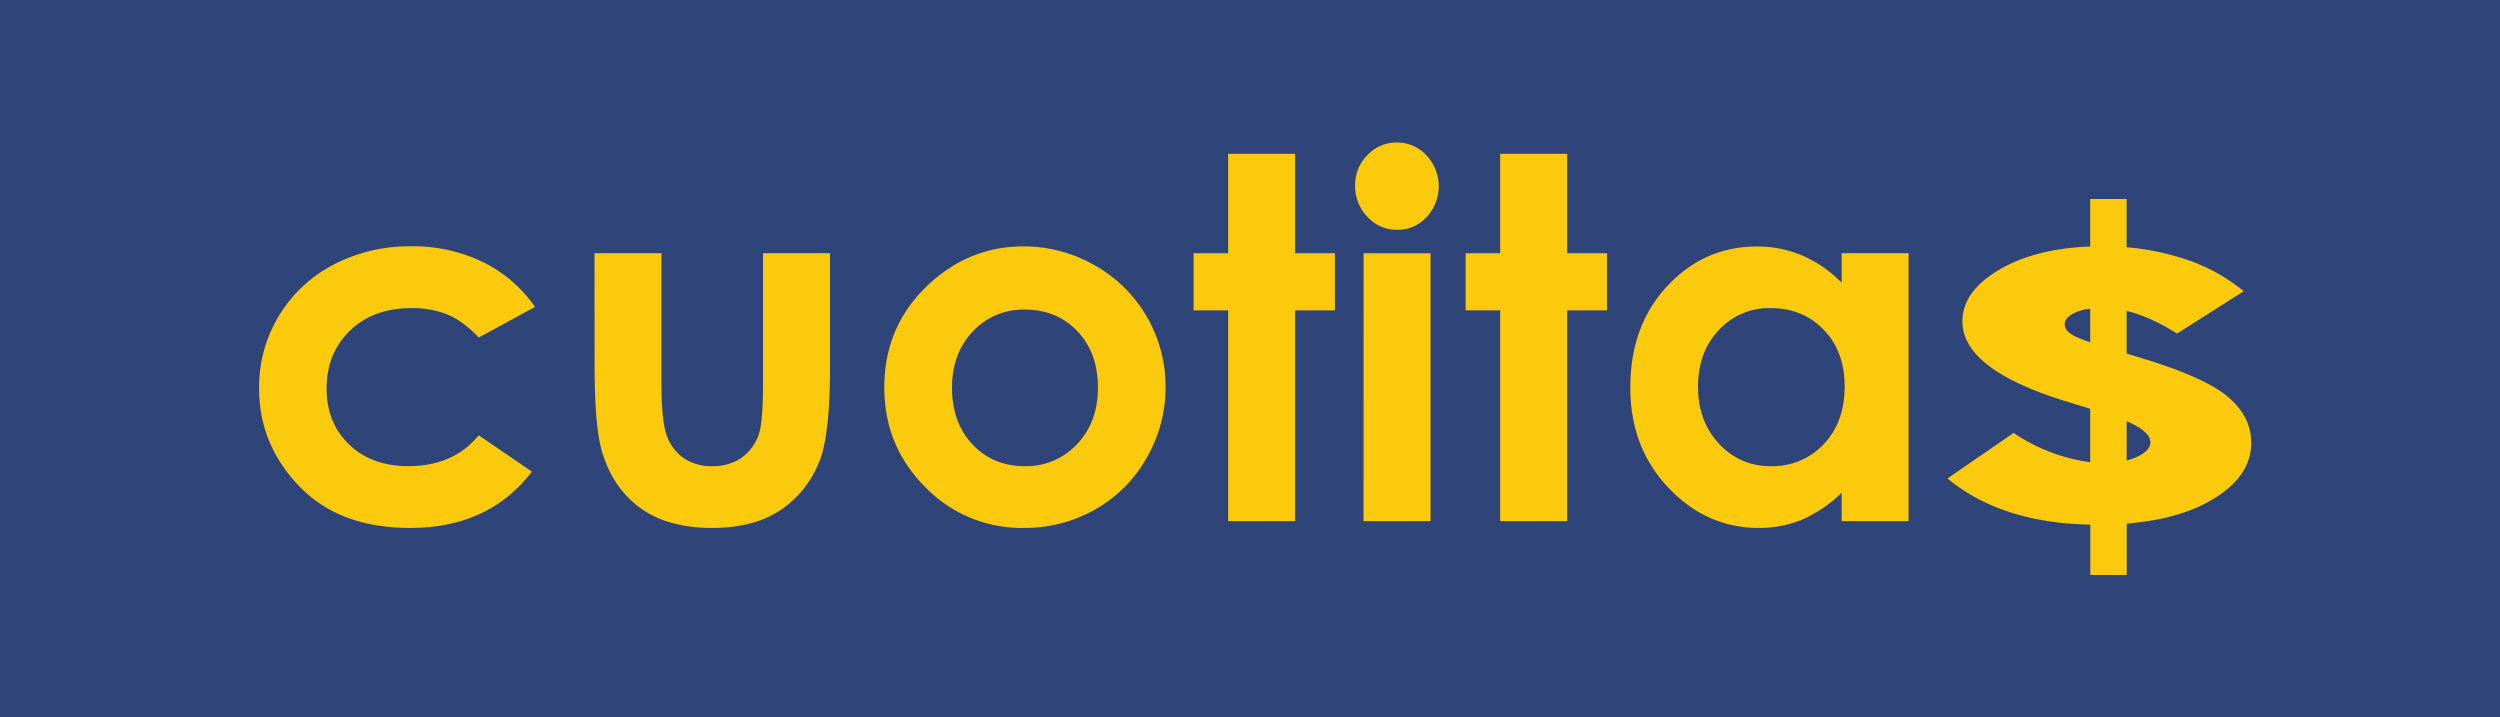
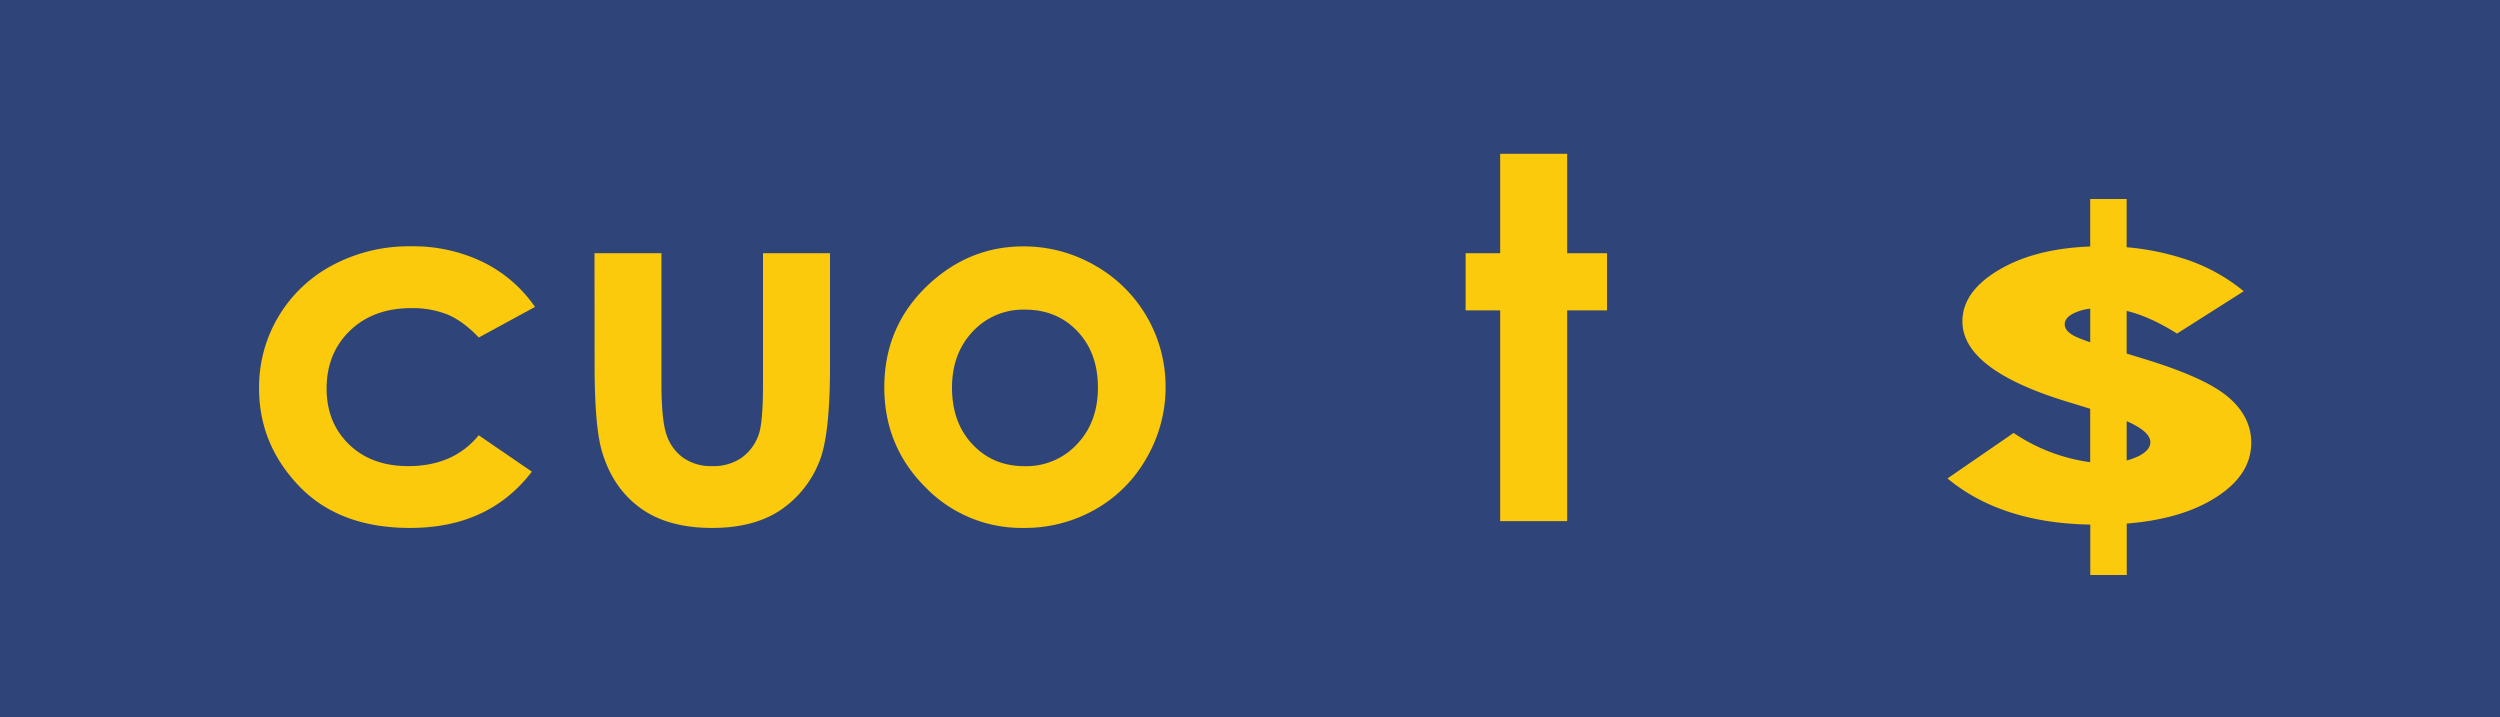
<svg xmlns="http://www.w3.org/2000/svg" id="Capa_1" data-name="Capa 1" viewBox="0 0 1000 286.96">
  <defs>
    <style>.cls-1{fill:#2f457a;}.cls-2{fill:#fbca0c;}</style>
  </defs>
  <rect class="cls-1" x="-1.01" y="-14.6" width="1002.01" height="316.16" />
  <path class="cls-2" d="M214,122.77,191.52,135q-6.33-6.62-12.52-9.19a37.94,37.94,0,0,0-14.5-2.56q-15.15,0-24.49,9t-9.37,23.13c0,9.16,3,16.59,9,22.4s13.89,8.67,23.66,8.67q18.08,0,28.19-12.34l21.26,14.55Q195.51,211.2,164,211.17q-28.33,0-44.37-16.75t-16-39.17A55.12,55.12,0,0,1,133.16,106a65.08,65.08,0,0,1,31.24-7.48,63.94,63.94,0,0,1,28.74,6.29A54.3,54.3,0,0,1,214,122.77" />
  <path class="cls-2" d="M237.8,101.29h26.78v51.78c0,10.08.69,17.1,2.09,21a18.35,18.35,0,0,0,6.77,9.15,19.43,19.43,0,0,0,11.45,3.23,20,20,0,0,0,11.55-3.21,18.86,18.86,0,0,0,7.05-9.44c1.11-3.09,1.71-9.72,1.71-19.87V101.29H332v45.37q0,28.08-4.45,38.41a41.74,41.74,0,0,1-15.95,19.36q-10.53,6.75-26.79,6.74-17.61,0-28.52-7.86t-15.28-22c-2.11-6.51-3.17-18.3-3.17-35.45Z" />
  <path class="cls-2" d="M409.34,98.56a56.85,56.85,0,0,1,28.54,7.57,55.56,55.56,0,0,1,28.35,48.63,56.16,56.16,0,0,1-7.56,28.35,54,54,0,0,1-20.54,20.64,57,57,0,0,1-28.69,7.42,53.55,53.55,0,0,1-39.39-16.39q-16.33-16.38-16.33-39.84,0-25.08,18.45-41.81,16.17-14.59,37.17-14.57m.58,25.29a27.57,27.57,0,0,0-20.82,8.74q-8.28,8.81-8.3,22.43c0,9.38,2.74,16.94,8.22,22.75s12.41,8.7,20.8,8.7a27.63,27.63,0,0,0,21-8.81q8.35-8.79,8.35-22.64c0-9.25-2.73-16.73-8.2-22.51s-12.49-8.66-21-8.66" />
-   <polygon class="cls-2" points="491.26 61.52 518.04 61.52 518.04 101.29 533.97 101.29 533.97 124.15 518.04 124.15 518.04 208.45 491.26 208.45 491.26 124.15 477.44 124.15 477.44 101.29 491.26 101.29 491.26 61.52" />
-   <path class="cls-2" d="M558.76,57a15.86,15.86,0,0,1,11.8,5.13,18,18,0,0,1,.05,24.73A15.6,15.6,0,0,1,559,91.92,15.76,15.76,0,0,1,547,86.75a17.51,17.51,0,0,1-4.95-12.58A16.81,16.81,0,0,1,547,62a15.84,15.84,0,0,1,11.79-5m-13.35,44.3h26.78V208.45H545.41Z" />
  <polygon class="cls-2" points="600.07 61.52 626.87 61.52 626.87 101.29 642.81 101.29 642.81 124.15 626.87 124.15 626.87 208.45 600.07 208.45 600.07 124.15 586.25 124.15 586.25 101.29 600.07 101.29 600.07 61.52" />
-   <path class="cls-2" d="M736.66,101.29h26.77V208.45H736.66V197.09a53.12,53.12,0,0,1-15.88,10.78,44.59,44.59,0,0,1-17.28,3.3q-20.87,0-36.12-16.07t-15.25-40q0-24.84,14.75-40.65t35.84-15.86a46,46,0,0,1,18.21,3.63,49.43,49.43,0,0,1,15.73,10.86Zm-28.37,21.95a27.37,27.37,0,0,0-20.8,8.83q-8.28,8.79-8.28,22.6c0,9.23,2.81,16.88,8.43,22.85a27.31,27.31,0,0,0,20.75,8.95,28,28,0,0,0,21.1-8.81c5.58-5.85,8.37-13.57,8.37-23.1q0-14-8.37-22.65t-21.2-8.67" />
  <path class="cls-2" d="M891.18,158.74q-9.27-7.83-34.14-15.36l-6.38-1.95V124.35c6.29,1.54,13,4.57,20.16,9.08l26.67-16.94a72.07,72.07,0,0,0-25.08-13.36,101.92,101.92,0,0,0-21.75-4.23V79.6H836.08v19q-21.26.8-35.4,8.72-15.73,8.85-15.71,21.26,0,19.27,41.8,32.07l9.31,2.85v21.38a72,72,0,0,1-30.64-11.7L779,191.38q21.52,17.84,57.12,18.46V230h14.58V209.43q20-1.62,33-8.89,16.78-9.4,16.8-23.43c0-7-3.13-13.13-9.31-18.37m-62.71-25.09c-1.74-1.18-2.59-2.48-2.59-3.9,0-1.87,1.35-3.44,4.1-4.67a20,20,0,0,1,6.1-1.61v13.44c-3.83-1.32-6.39-2.39-7.61-3.26m26.48,49a22.93,22.93,0,0,1-4.29,1.54V168.46c6.33,2.77,9.48,5.57,9.48,8.46,0,2.16-1.72,4.12-5.19,5.77" />
</svg>